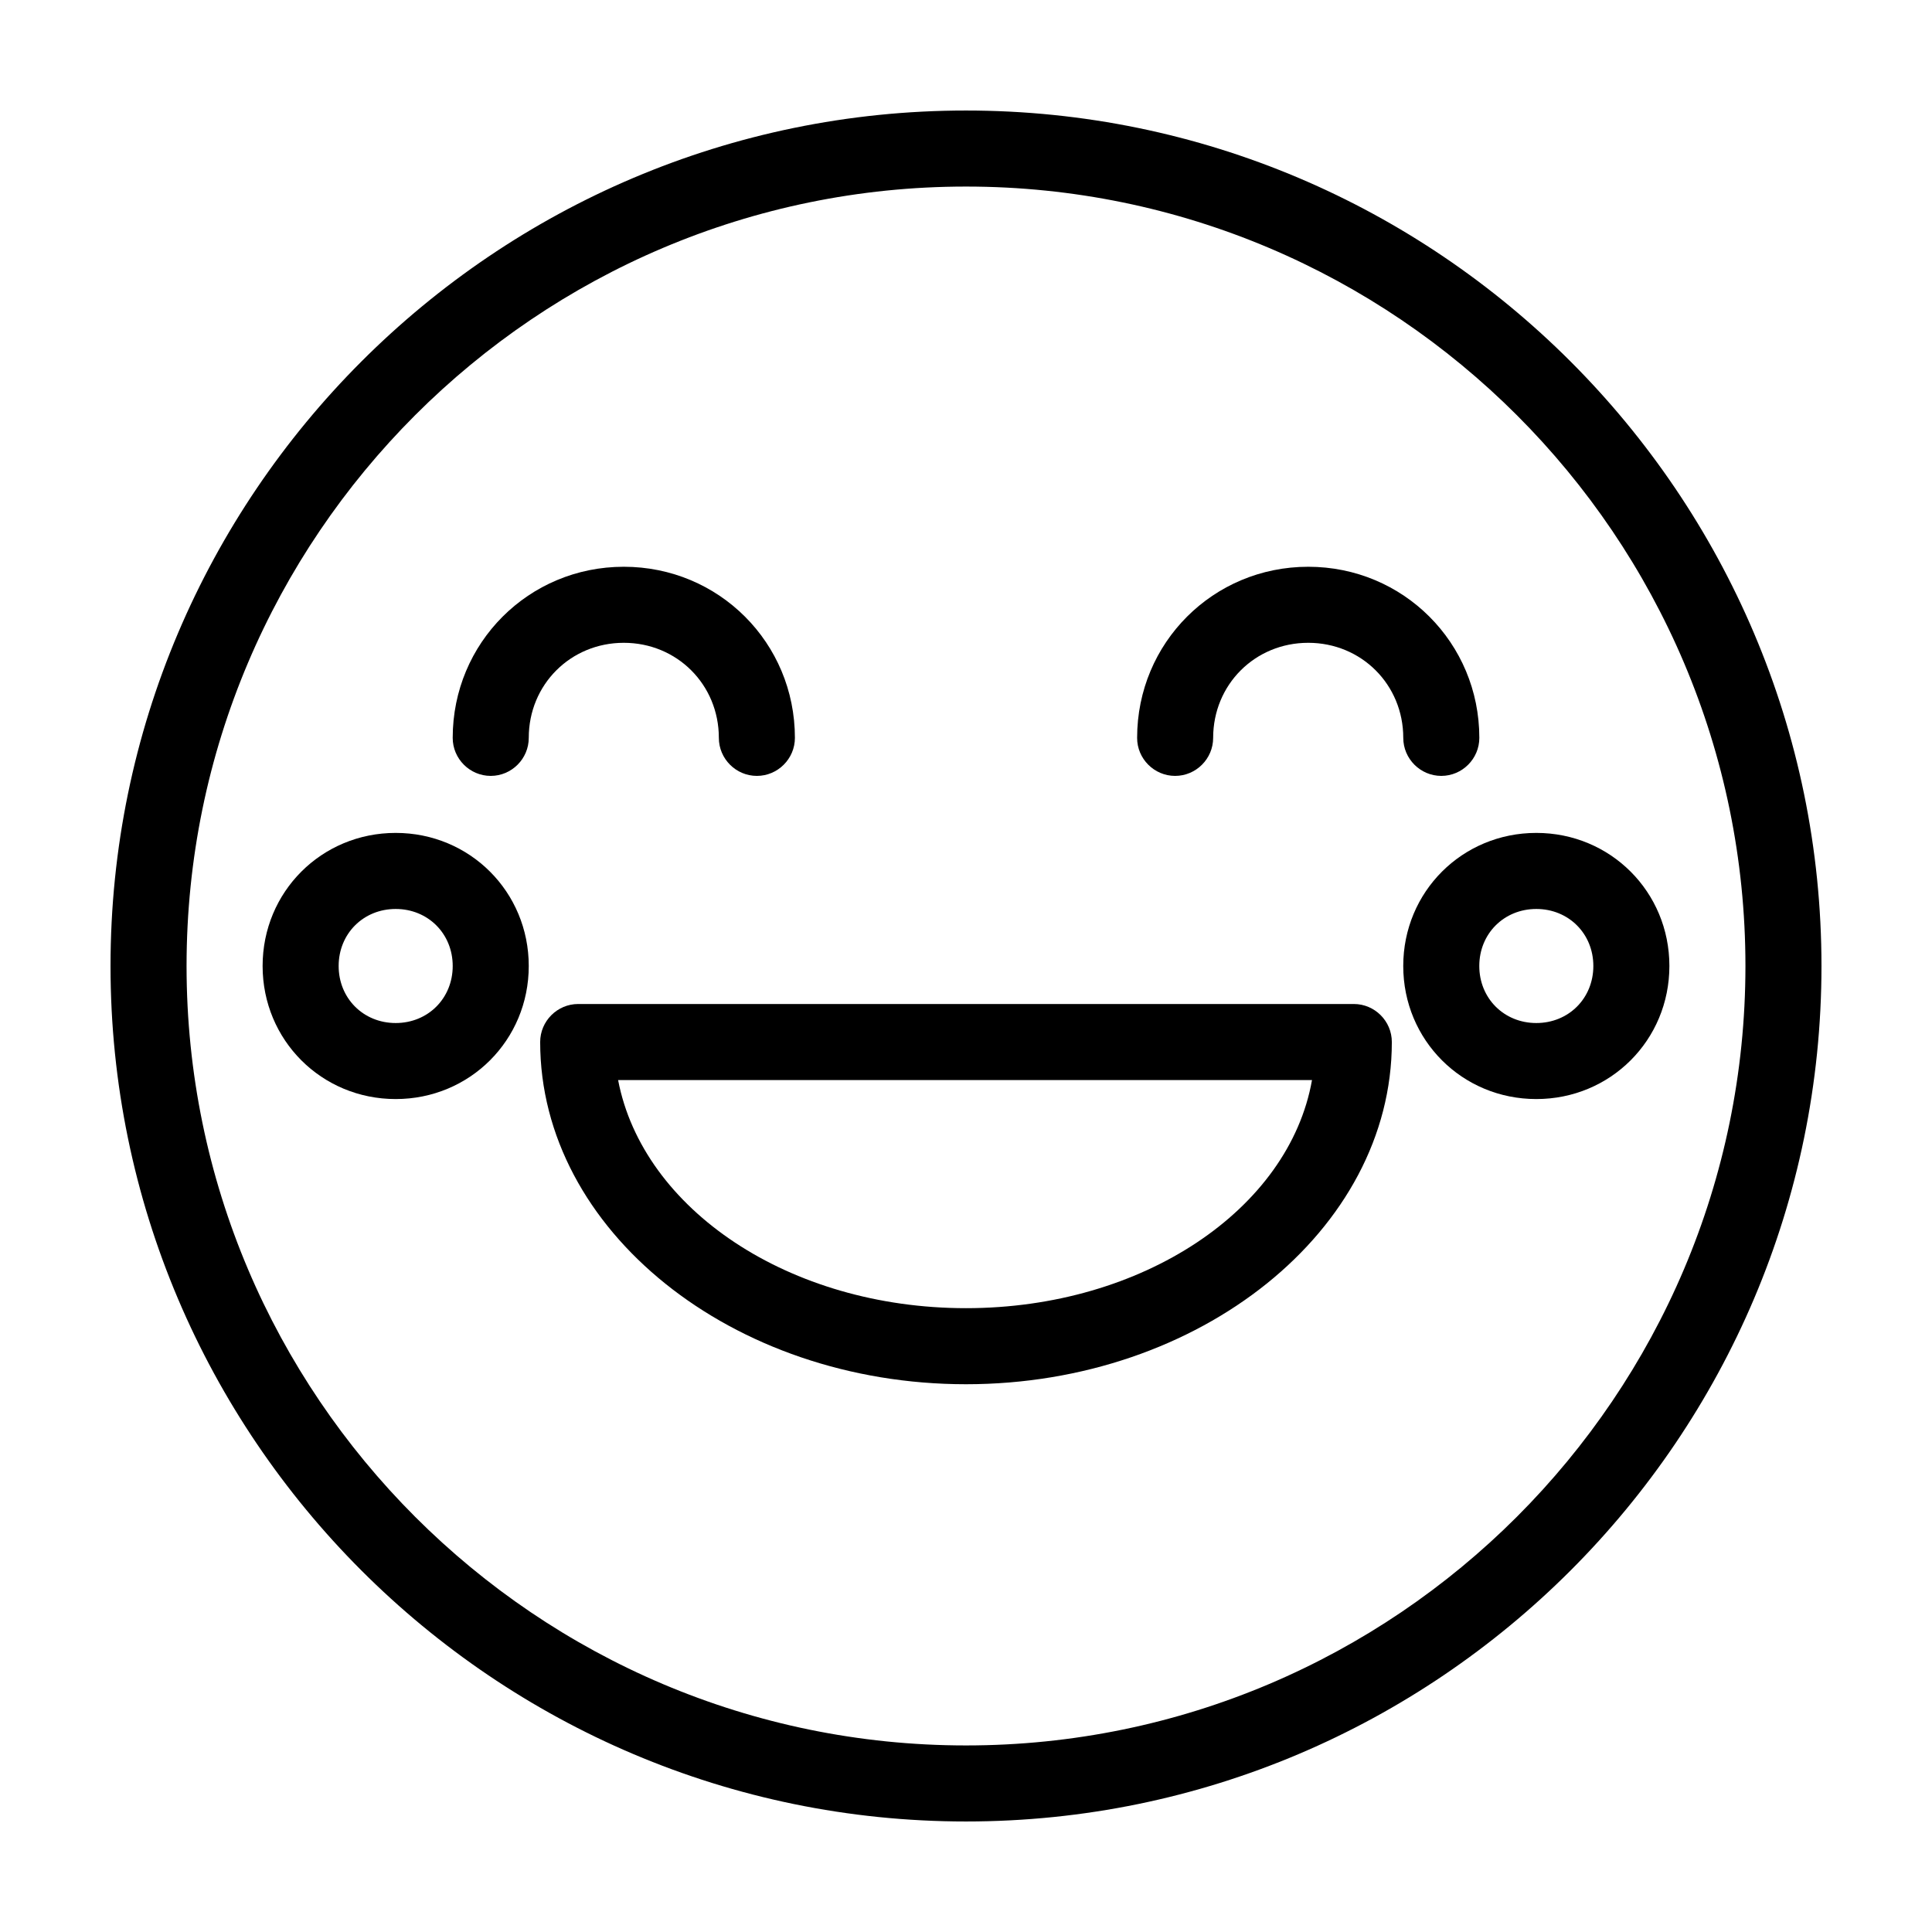
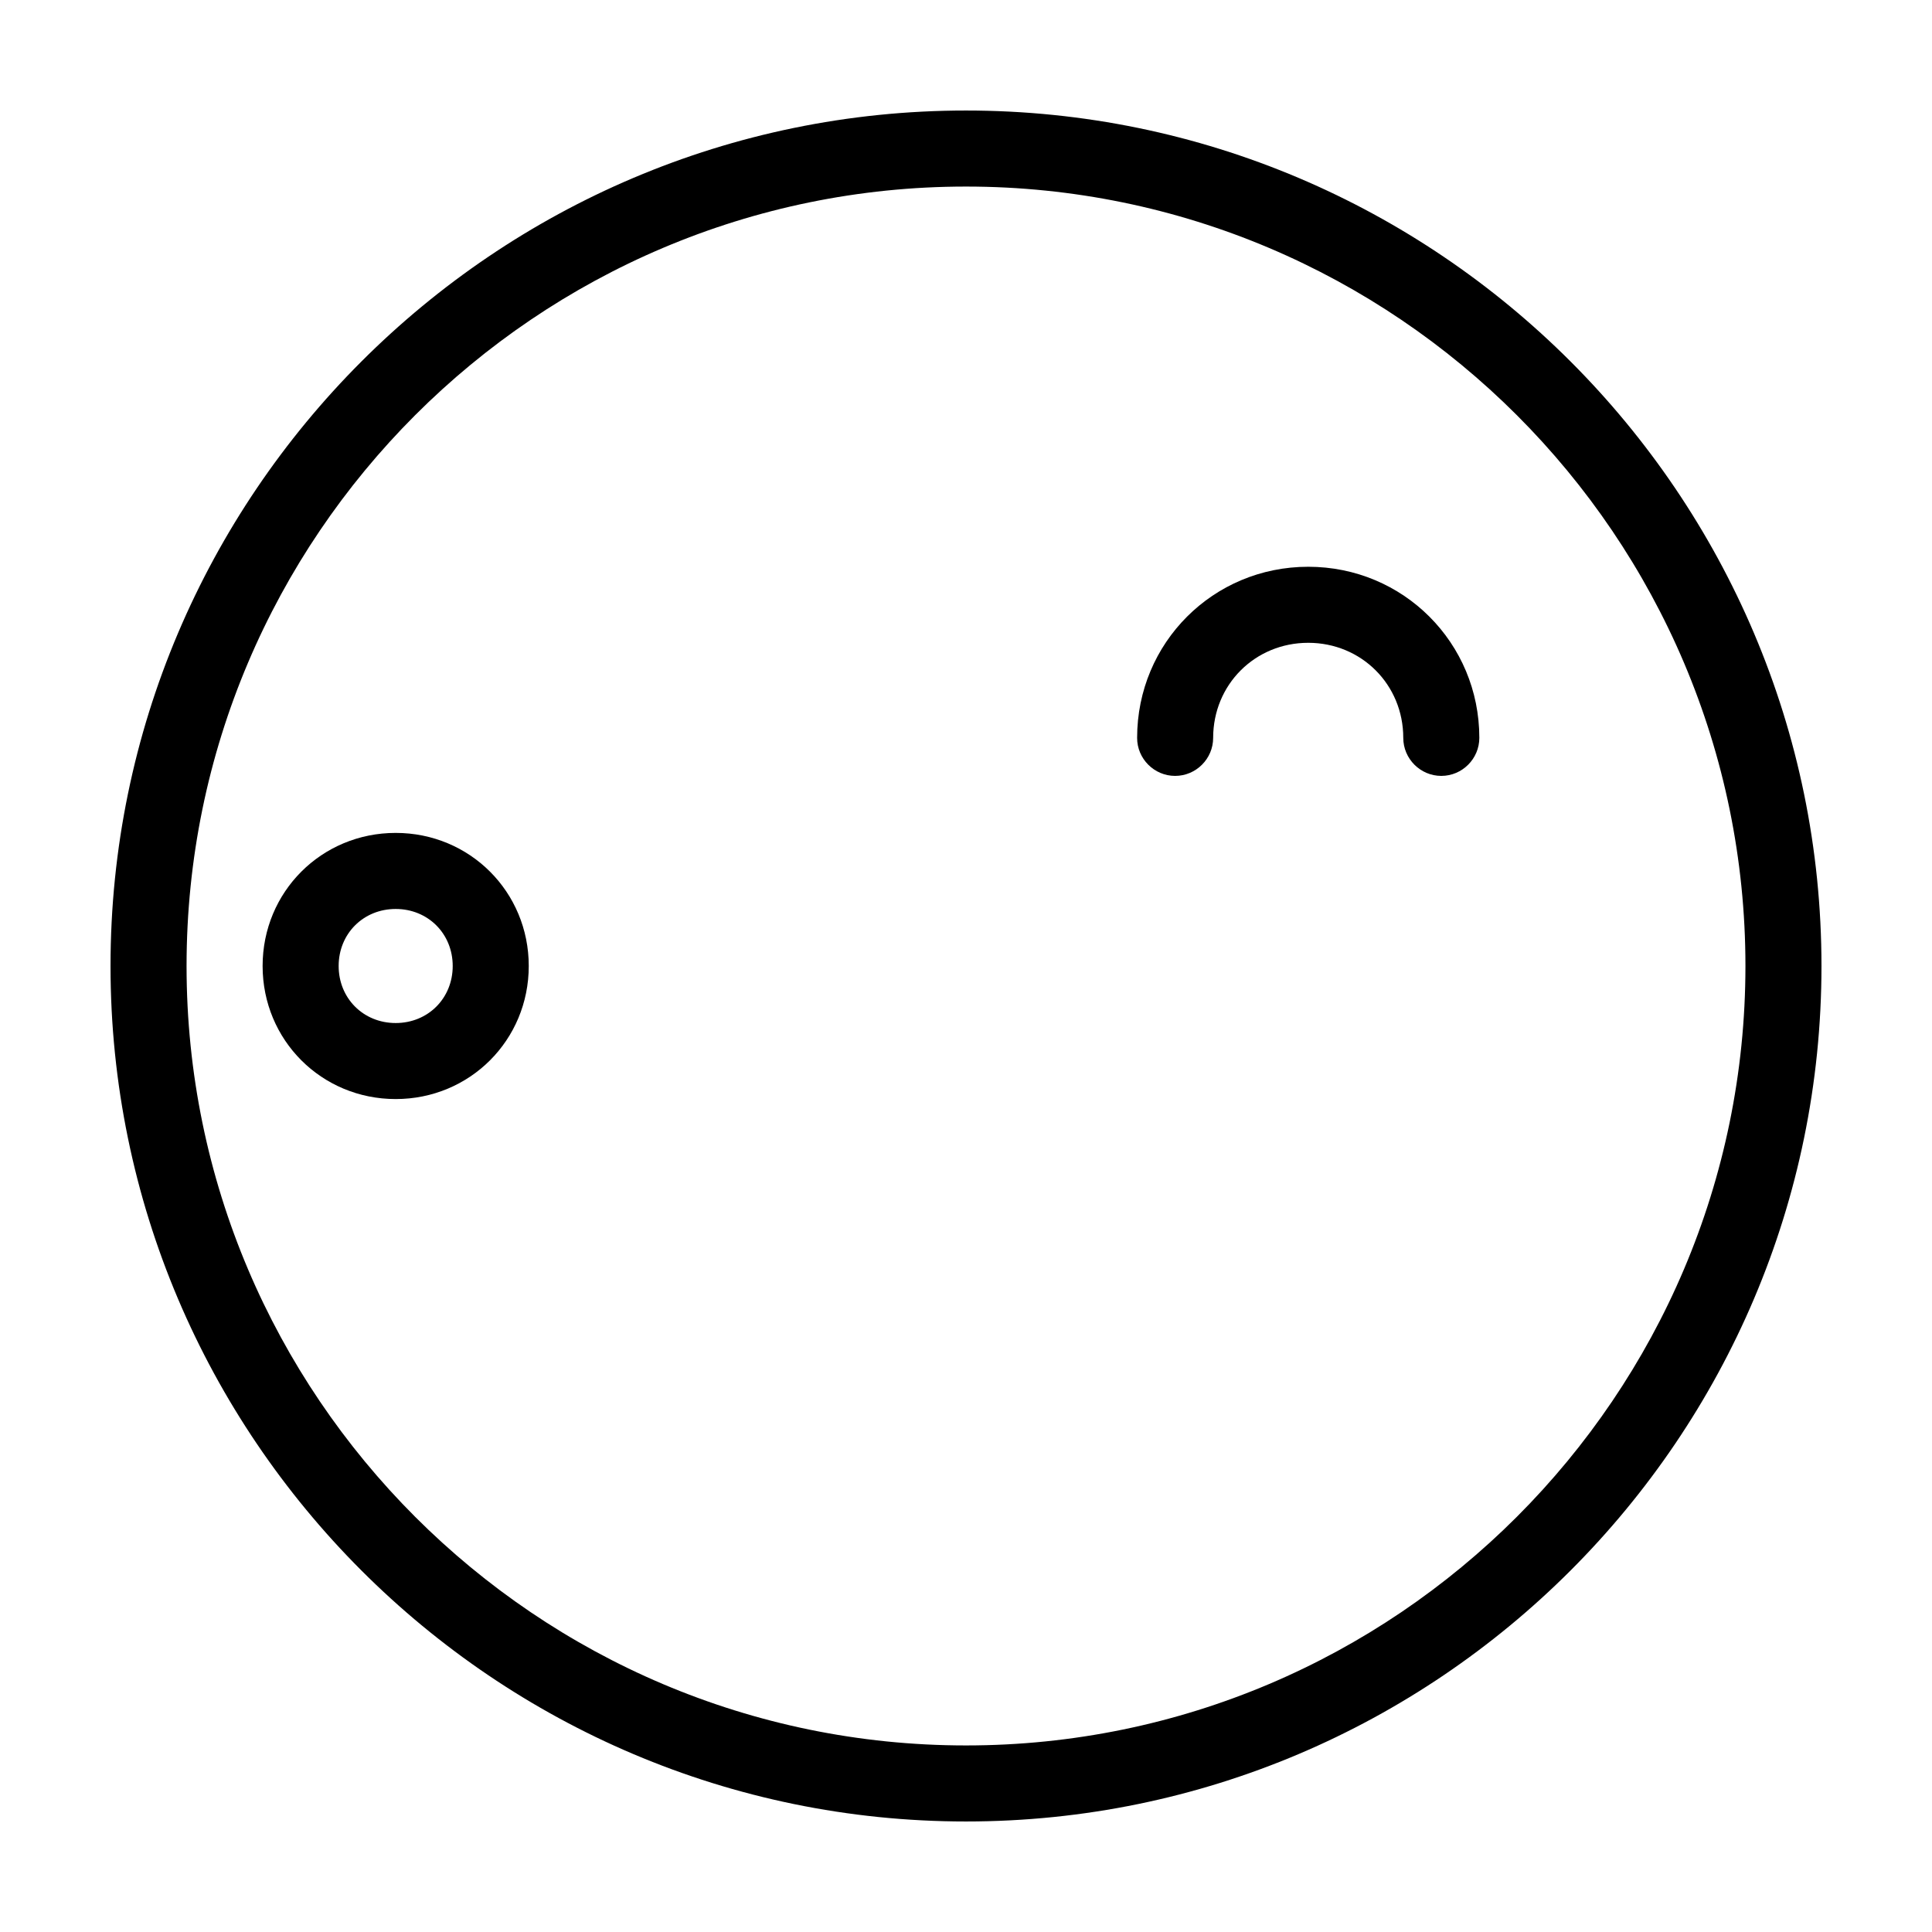
<svg xmlns="http://www.w3.org/2000/svg" fill="#000000" width="800px" height="800px" version="1.1" viewBox="144 144 512 512">
  <g>
-     <path d="m502.78 410.07h-205.55c-5.543 0-10.078 4.535-10.078 10.078 0 49.879 50.883 90.688 112.85 90.688s112.85-40.809 112.85-90.688c0.004-5.543-4.531-10.078-10.07-10.078zm-102.78 80.609c-46.855 0-85.648-26.199-92.195-60.457h183.89c-6.051 34.258-44.844 60.457-91.695 60.457z" />
    <path d="m400 173.29c-124.95 0-226.71 101.77-226.71 226.71s101.77 226.71 226.71 226.71 226.71-101.77 226.71-226.71c-0.004-124.95-101.77-226.71-226.71-226.71zm0 433.27c-113.86 0-206.56-92.699-206.56-206.56 0-113.86 92.699-206.56 206.56-206.56 113.86 0 206.56 92.699 206.56 206.56-0.004 113.86-92.703 206.56-206.56 206.56z" />
-     <path d="m309.31 314.35c14.105 0 25.191 11.082 25.191 25.191 0 5.543 4.535 10.078 10.078 10.078s10.078-4.535 10.078-10.078c0-25.191-20.152-45.344-45.344-45.344s-45.344 20.152-45.344 45.344c0 5.543 4.535 10.078 10.078 10.078s10.078-4.535 10.078-10.078c-0.008-14.109 11.078-25.191 25.184-25.191z" />
    <path d="m455.42 349.62c5.543 0 10.078-4.535 10.078-10.078 0-14.105 11.082-25.191 25.191-25.191 14.105 0 25.191 11.082 25.191 25.191 0 5.543 4.535 10.078 10.078 10.078s10.078-4.535 10.078-10.078c0-25.191-20.152-45.344-45.344-45.344s-45.344 20.152-45.344 45.344c-0.008 5.543 4.527 10.078 10.07 10.078z" />
    <path d="m248.86 364.73c-19.648 0-35.266 15.617-35.266 35.266 0 19.648 15.617 35.266 35.266 35.266 19.648 0 35.266-15.617 35.266-35.266 0-19.645-15.617-35.266-35.266-35.266zm0 50.383c-8.566 0-15.113-6.551-15.113-15.113 0-8.566 6.551-15.113 15.113-15.113 8.566 0 15.113 6.551 15.113 15.113s-6.547 15.113-15.113 15.113z" />
-     <path d="m551.14 364.73c-19.648 0-35.266 15.617-35.266 35.266 0 19.648 15.617 35.266 35.266 35.266s35.266-15.617 35.266-35.266c0-19.645-15.617-35.266-35.266-35.266zm0 50.383c-8.566 0-15.113-6.551-15.113-15.113 0-8.566 6.551-15.113 15.113-15.113 8.566 0 15.113 6.551 15.113 15.113s-6.547 15.113-15.113 15.113z" />
  </g>
</svg>